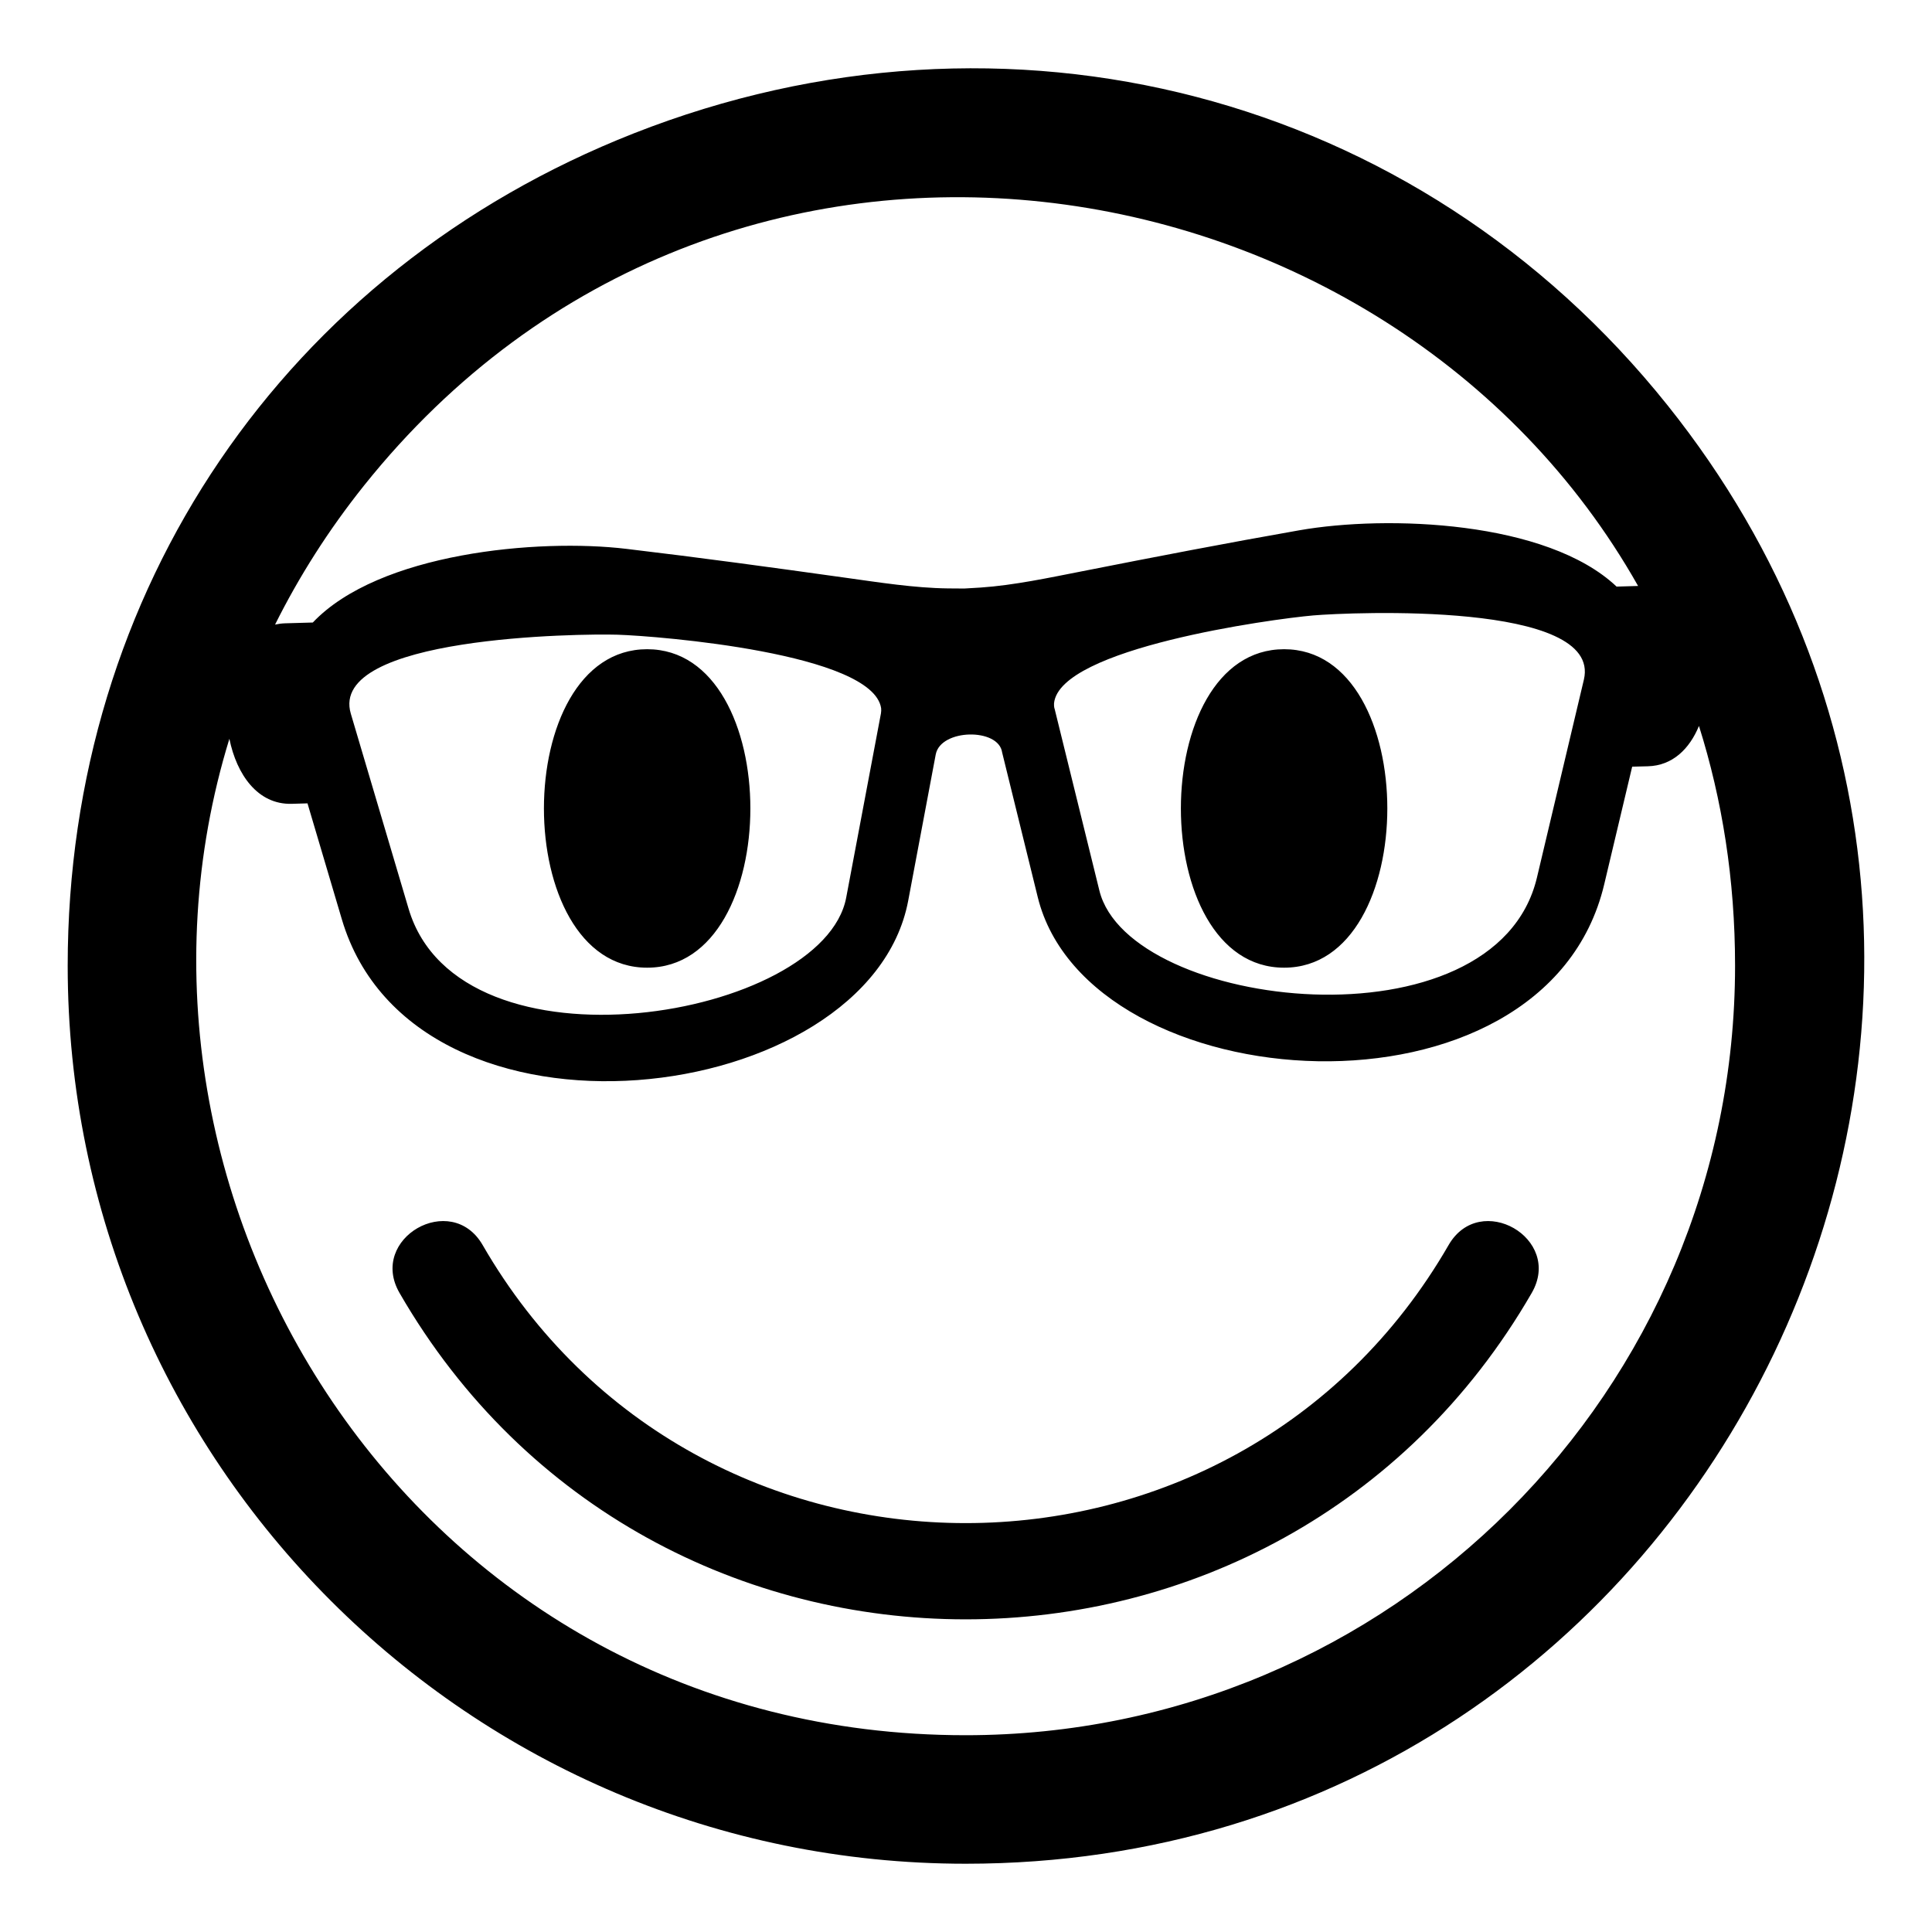
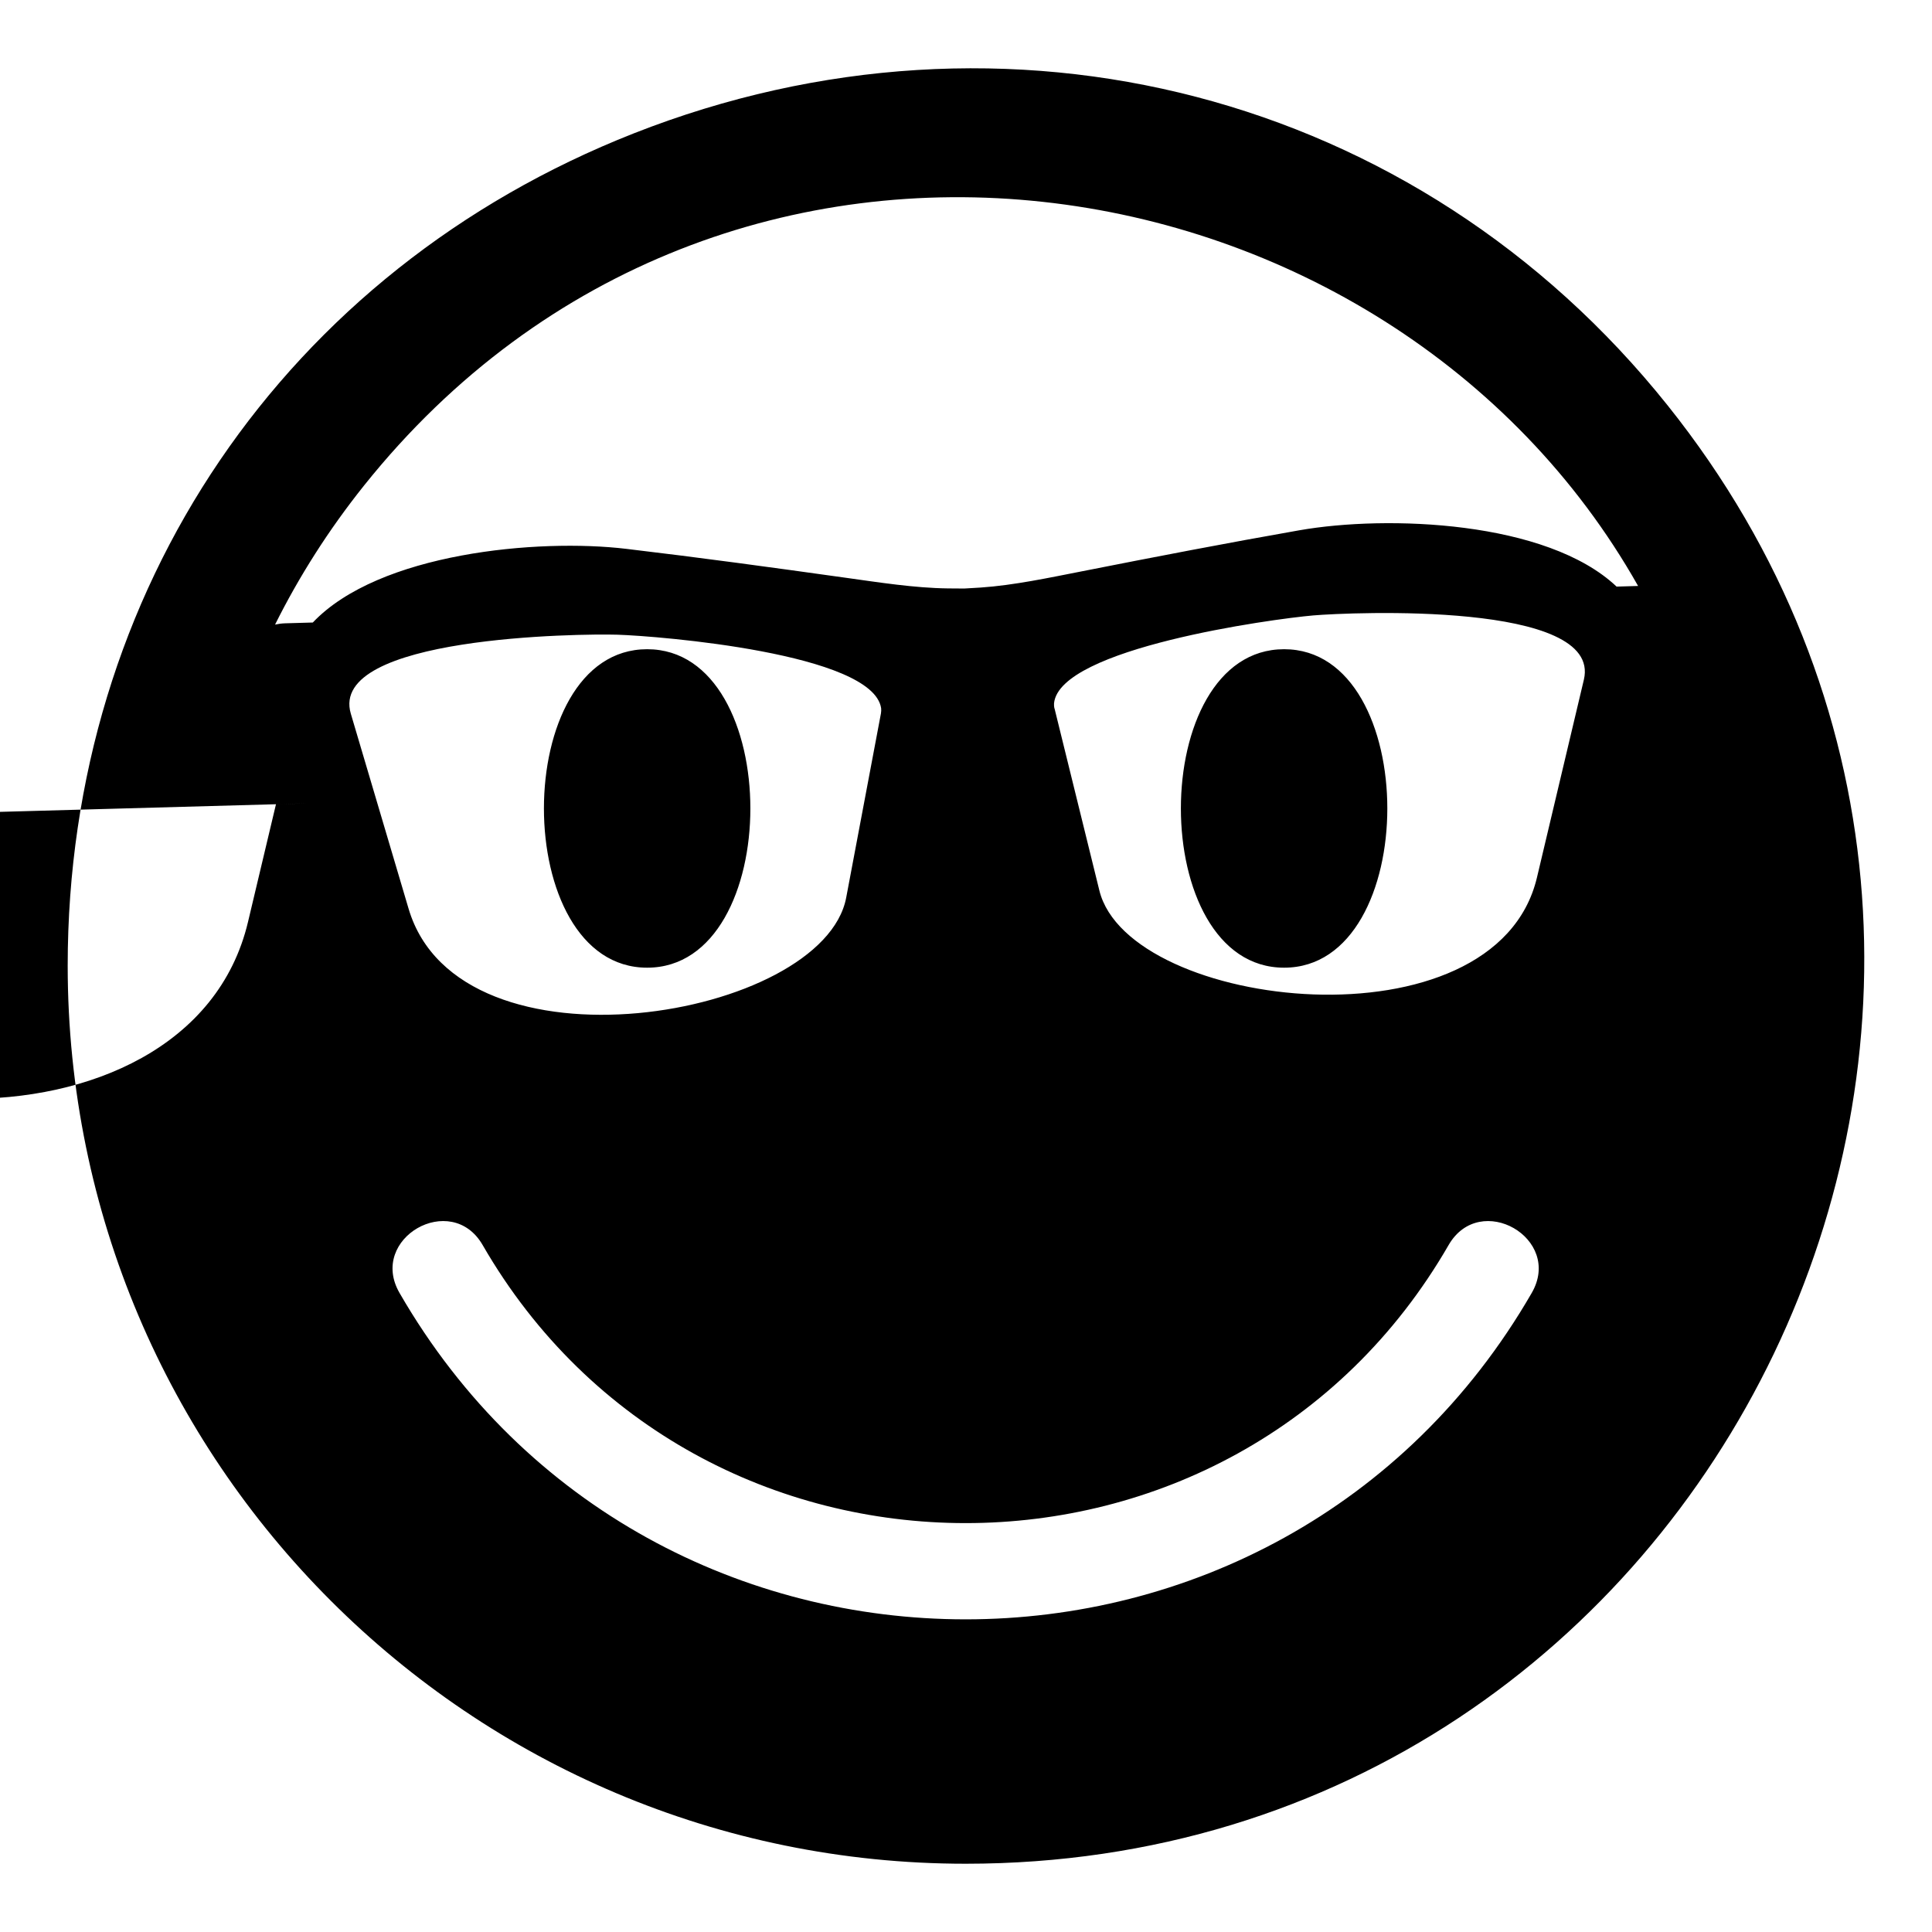
<svg xmlns="http://www.w3.org/2000/svg" fill="#000000" width="800px" height="800px" version="1.1" viewBox="144 144 512 512">
-   <path d="m585.93 251.42c123.7 154.76 13.453 386.49-186 386.49-131.42 0-237.99-106.57-237.99-237.99 0-99.422 57.586-184.2 150.03-220.58 98.605-38.797 207.55-11.004 273.96 72.082zm-360.48 105.48-4.156 0.121c-8.977 0.242-14.57-7.723-16.504-17.23-37.832 122.97 50.121 264.06 195.08 264.06 112.63 0 203.94-91.305 203.94-203.94 0-22.793-3.414-44.027-9.566-63.527-2.508 6.09-7.012 10.52-13.543 10.688l-4.156 0.105-7.406 31.164c-15.645 66.094-136.73 57.844-150.13 3.387l-9.43-38.316c-0.906-6.559-16.262-6.301-17.594 0.5l-7.301 38.785c-10.398 55.105-130.83 70.023-150.1 4.898l-9.098-30.711zm-8.539-47.383c0.832-0.18 1.707-0.301 2.613-0.332l7.375-0.211c17.473-18.441 59.625-22.34 83.16-19.512 19.363 2.297 38.633 4.926 57.934 7.633 8.828 1.223 18.305 2.734 27.207 2.84l4.336 0.031 4.336-0.258c8.887-0.605 18.258-2.629 27.008-4.336 19.121-3.777 38.223-7.465 57.434-10.836 23.336-4.098 65.641-2.539 84.098 14.918l5.699-0.168c-65.824-116.56-242.2-146.02-337.66-26.586-9.418 11.789-17.23 24.137-23.562 36.832zm267.39 6.531c-36.473 0-36.473 84.398 0 84.398 36.473 0 36.473-84.398 0-84.398zm-168.8 0c36.473 0 36.473 84.398 0 84.398s-36.473-84.398 0-84.398zm212.39 157.91c8.328-14.434 30.379-1.77 22.035 12.68-66.551 115.34-233.52 115.34-300.05 0-8.344-14.449 13.707-27.117 22.035-12.68 56.695 98.242 199.3 98.242 255.98 0zm-104.44-142.18c-0.121-0.469-0.152-0.938-0.121-1.406 1.48-14.629 57.738-22.324 68.68-23.277 9.793-0.832 76.66-3.84 71.734 17.02l-12.438 52.445c-10.973 46.297-108.16 35.156-115.96 3.445l-11.879-48.23zm-45.992 1.285c0.09-0.484 0.09-0.953 0.047-1.406-2.281-14.539-58.887-19.105-69.859-19.453-9.809-0.301-76.75 0.395-70.676 20.934l15.312 51.691c13.512 45.602 109.93 29.141 115.97-2.961l9.203-48.789z" fill-rule="evenodd" />
+   <path d="m585.93 251.42c123.7 154.76 13.453 386.49-186 386.49-131.42 0-237.99-106.57-237.99-237.99 0-99.422 57.586-184.2 150.03-220.58 98.605-38.797 207.55-11.004 273.96 72.082zm-360.48 105.48-4.156 0.121l-4.156 0.105-7.406 31.164c-15.645 66.094-136.73 57.844-150.13 3.387l-9.43-38.316c-0.906-6.559-16.262-6.301-17.594 0.5l-7.301 38.785c-10.398 55.105-130.83 70.023-150.1 4.898l-9.098-30.711zm-8.539-47.383c0.832-0.18 1.707-0.301 2.613-0.332l7.375-0.211c17.473-18.441 59.625-22.34 83.16-19.512 19.363 2.297 38.633 4.926 57.934 7.633 8.828 1.223 18.305 2.734 27.207 2.84l4.336 0.031 4.336-0.258c8.887-0.605 18.258-2.629 27.008-4.336 19.121-3.777 38.223-7.465 57.434-10.836 23.336-4.098 65.641-2.539 84.098 14.918l5.699-0.168c-65.824-116.56-242.2-146.02-337.66-26.586-9.418 11.789-17.23 24.137-23.562 36.832zm267.39 6.531c-36.473 0-36.473 84.398 0 84.398 36.473 0 36.473-84.398 0-84.398zm-168.8 0c36.473 0 36.473 84.398 0 84.398s-36.473-84.398 0-84.398zm212.39 157.91c8.328-14.434 30.379-1.77 22.035 12.68-66.551 115.34-233.52 115.34-300.05 0-8.344-14.449 13.707-27.117 22.035-12.68 56.695 98.242 199.3 98.242 255.98 0zm-104.44-142.18c-0.121-0.469-0.152-0.938-0.121-1.406 1.48-14.629 57.738-22.324 68.68-23.277 9.793-0.832 76.66-3.84 71.734 17.02l-12.438 52.445c-10.973 46.297-108.16 35.156-115.96 3.445l-11.879-48.23zm-45.992 1.285c0.09-0.484 0.09-0.953 0.047-1.406-2.281-14.539-58.887-19.105-69.859-19.453-9.809-0.301-76.75 0.395-70.676 20.934l15.312 51.691c13.512 45.602 109.93 29.141 115.97-2.961l9.203-48.789z" fill-rule="evenodd" />
</svg>